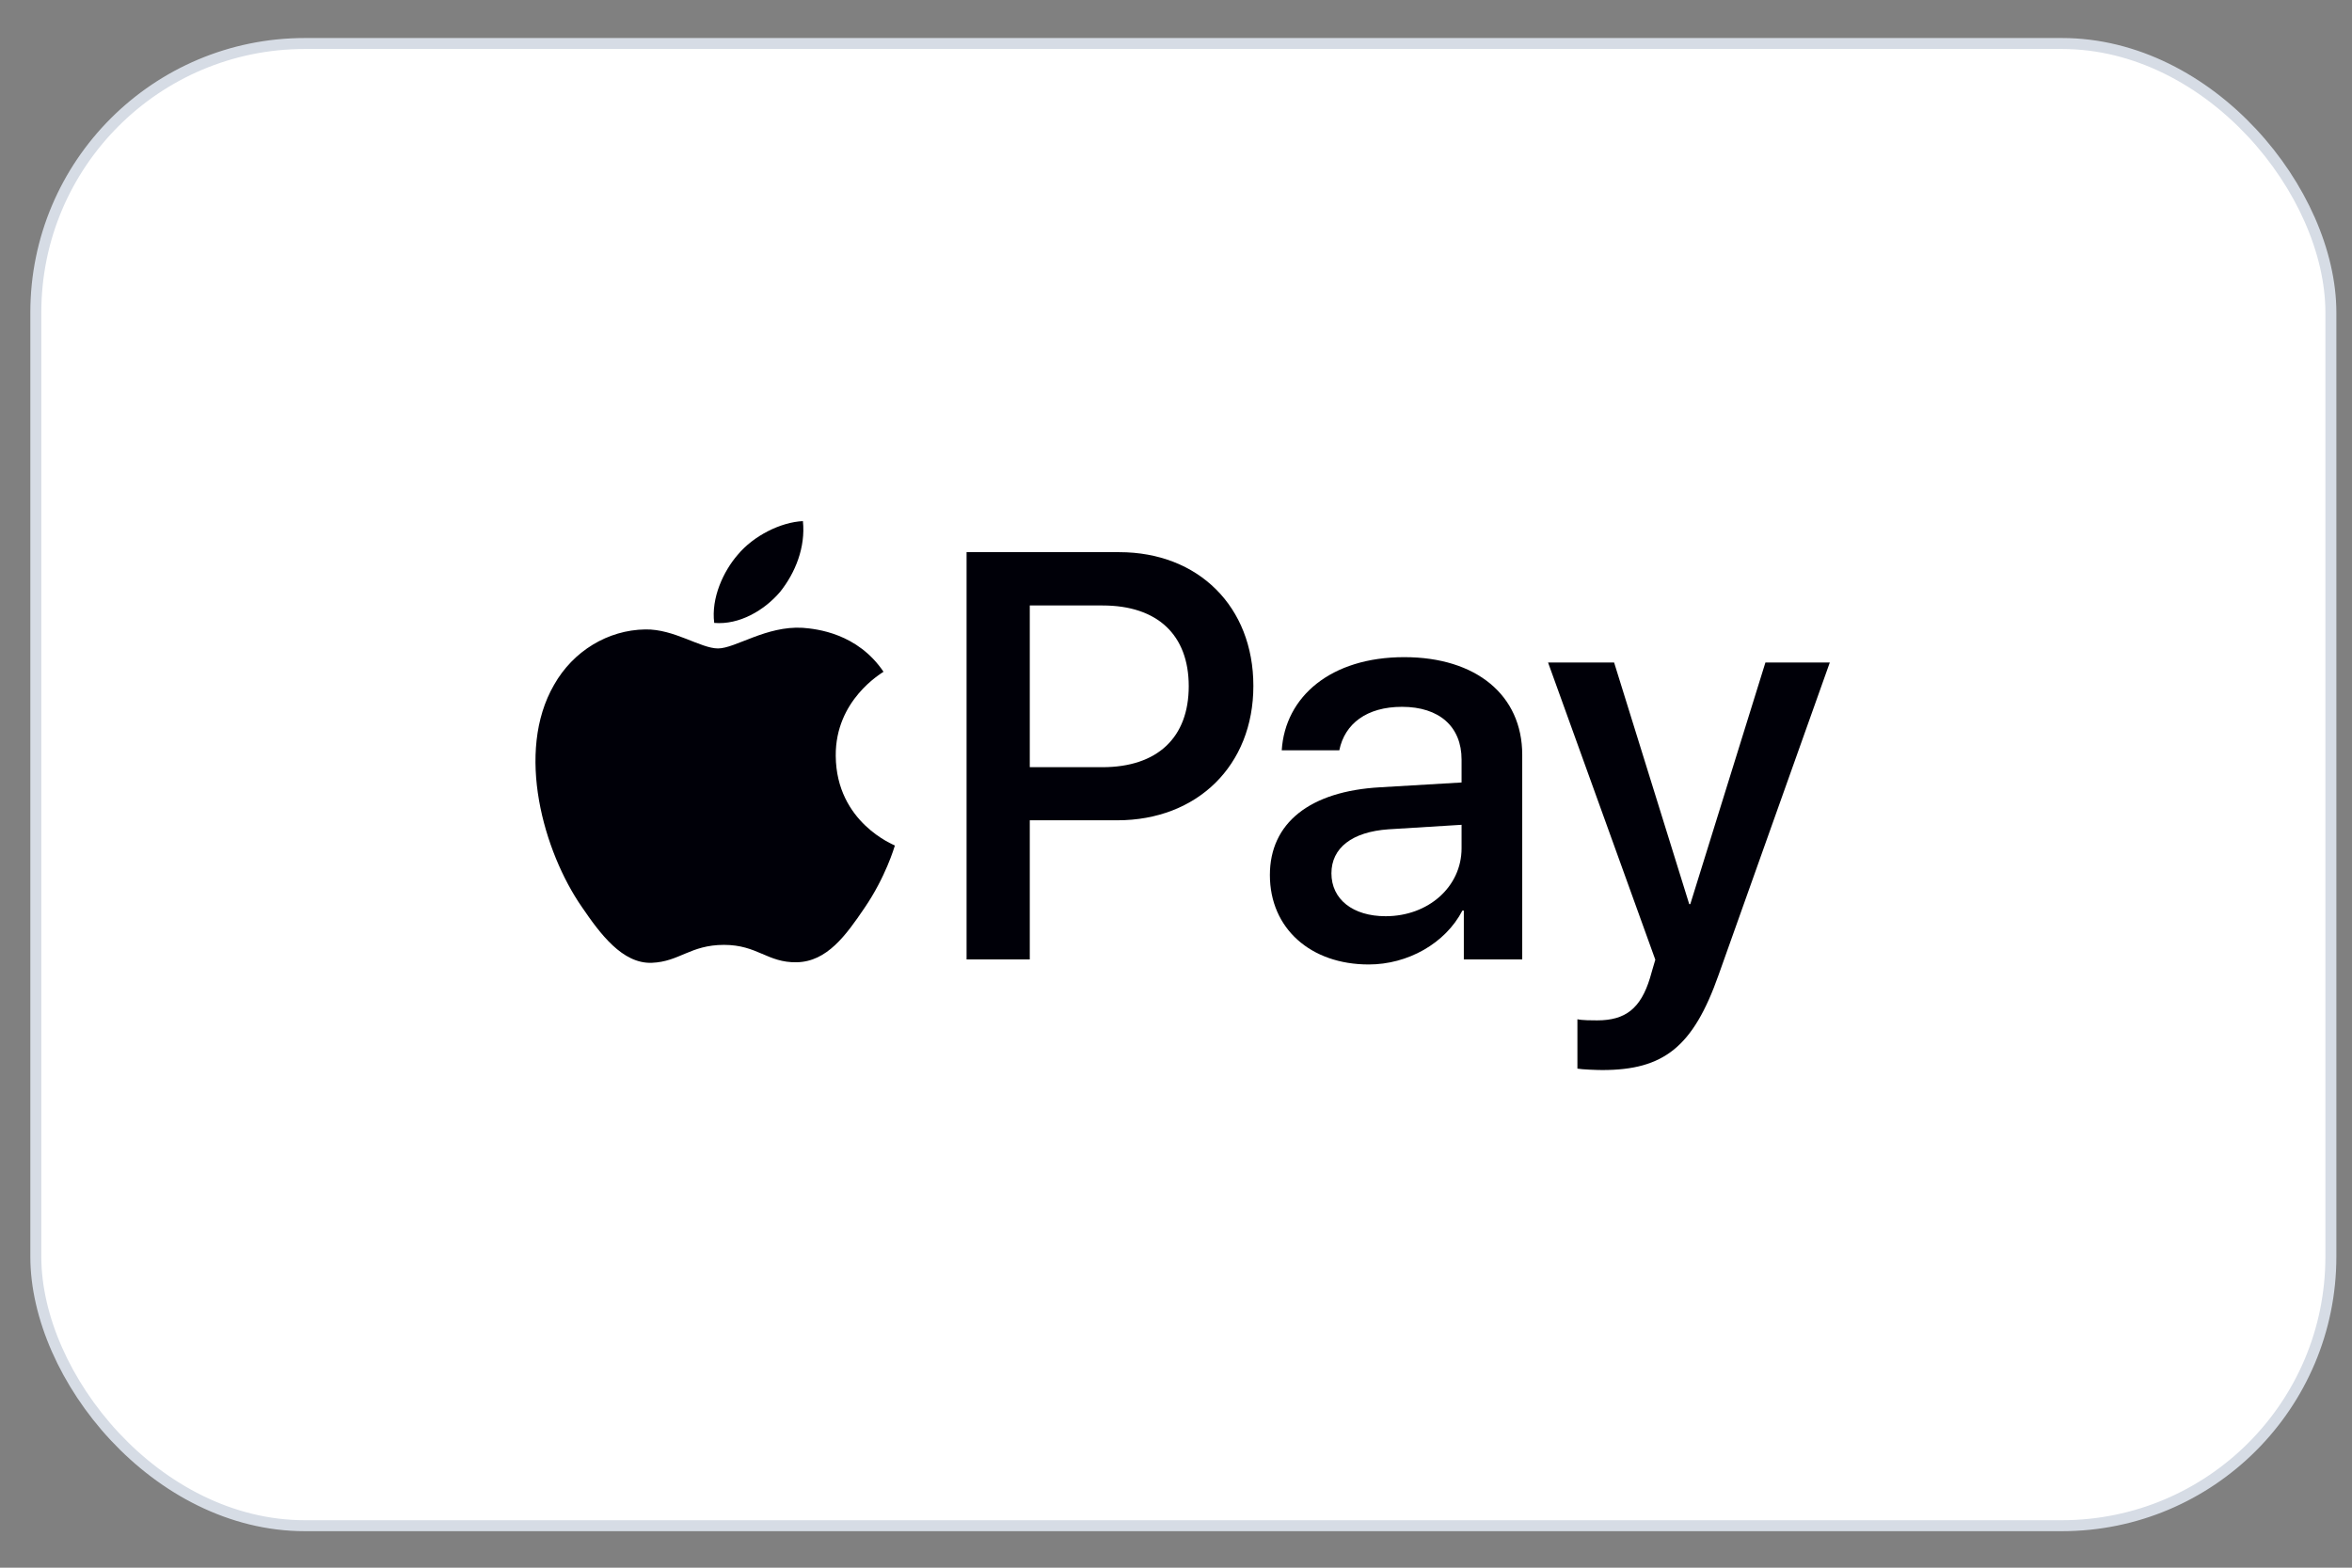
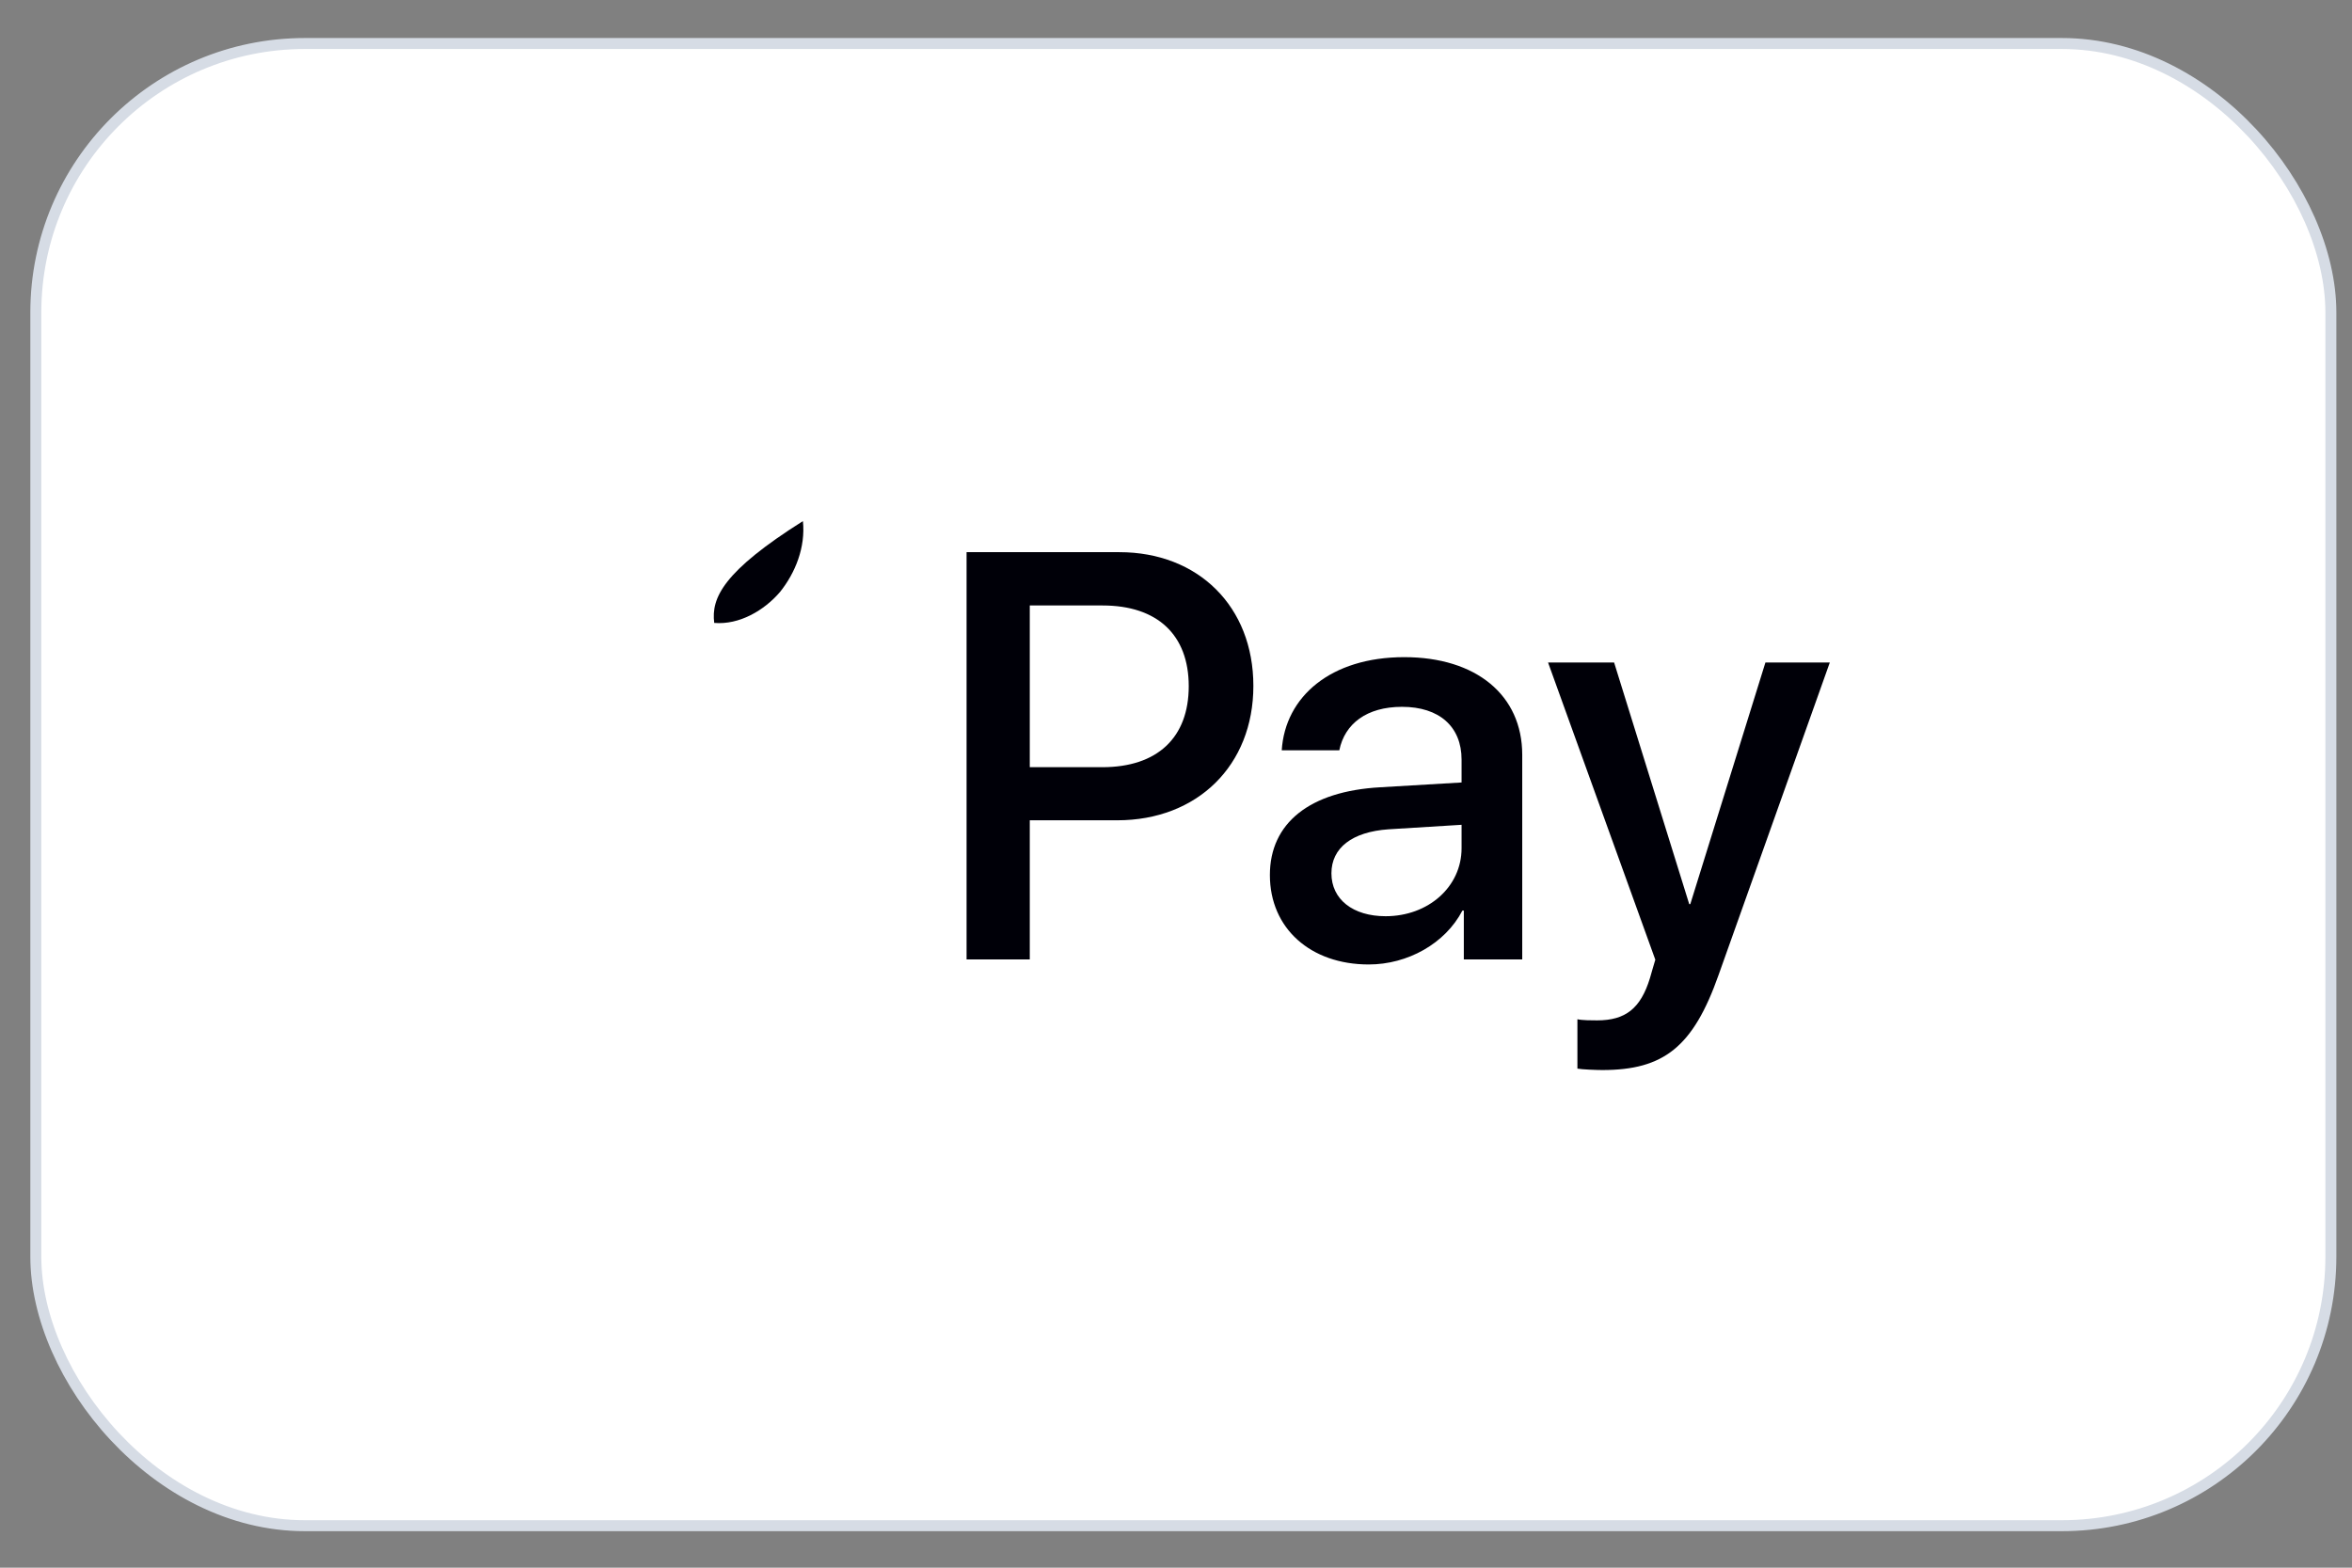
<svg xmlns="http://www.w3.org/2000/svg" width="48" height="32" viewBox="0 0 48 32" fill="none">
  <rect x="0" y="0" width="48" height="32" fill="#808080" stroke="none" />
  <rect x="0.731" y="0.888" width="46.838" height="30.255" rx="5.491" fill="white" />
  <rect x="0.731" y="0.888" width="46.838" height="30.255" rx="5.491" stroke="#D6DCE5" stroke-width="0.224" />
-   <path d="M15.92 12.082C16.231 11.693 16.442 11.17 16.386 10.637C15.931 10.659 15.376 10.937 15.054 11.326C14.765 11.66 14.51 12.204 14.576 12.715C15.087 12.759 15.598 12.46 15.92 12.082Z" fill="#000008" />
-   <path d="M16.381 12.815C15.639 12.771 15.007 13.236 14.653 13.236C14.298 13.236 13.756 12.837 13.169 12.848C12.405 12.859 11.696 13.291 11.308 13.978C10.511 15.353 11.098 17.392 11.873 18.511C12.25 19.065 12.704 19.675 13.302 19.653C13.867 19.631 14.088 19.287 14.775 19.287C15.461 19.287 15.661 19.653 16.259 19.642C16.879 19.631 17.267 19.087 17.643 18.533C18.075 17.902 18.252 17.292 18.263 17.259C18.252 17.248 17.067 16.793 17.056 15.43C17.045 14.289 17.987 13.746 18.031 13.712C17.499 12.926 16.669 12.837 16.381 12.815Z" fill="#000008" />
+   <path d="M15.92 12.082C16.231 11.693 16.442 11.17 16.386 10.637C14.765 11.66 14.51 12.204 14.576 12.715C15.087 12.759 15.598 12.46 15.92 12.082Z" fill="#000008" />
  <path d="M22.843 11.271C24.456 11.271 25.579 12.382 25.579 14.001C25.579 15.626 24.433 16.744 22.802 16.744H21.016V19.584H19.726V11.271L22.843 11.271ZM21.016 15.66H22.497C23.62 15.66 24.26 15.056 24.26 14.007C24.26 12.959 23.62 12.359 22.503 12.359H21.016V15.66Z" fill="#000008" />
  <path d="M25.916 17.861C25.916 16.801 26.728 16.15 28.169 16.07L29.828 15.972V15.505C29.828 14.831 29.373 14.428 28.612 14.428C27.892 14.428 27.443 14.773 27.333 15.315H26.158C26.227 14.22 27.16 13.414 28.658 13.414C30.127 13.414 31.066 14.191 31.066 15.407V19.584H29.874V18.587H29.845C29.494 19.261 28.727 19.687 27.933 19.687C26.746 19.687 25.916 18.95 25.916 17.861ZM29.828 17.314V16.836L28.336 16.928C27.593 16.98 27.172 17.308 27.172 17.827C27.172 18.357 27.61 18.702 28.278 18.702C29.148 18.702 29.828 18.103 29.828 17.314Z" fill="#000008" />
  <path d="M32.192 21.813V20.805C32.284 20.828 32.492 20.828 32.595 20.828C33.172 20.828 33.483 20.586 33.673 19.964C33.673 19.952 33.782 19.595 33.782 19.59L31.593 13.523H32.941L34.474 18.455H34.496L36.029 13.523H37.343L35.073 19.901C34.554 21.37 33.955 21.842 32.699 21.842C32.595 21.842 32.284 21.831 32.192 21.813Z" fill="#000008" />
</svg>